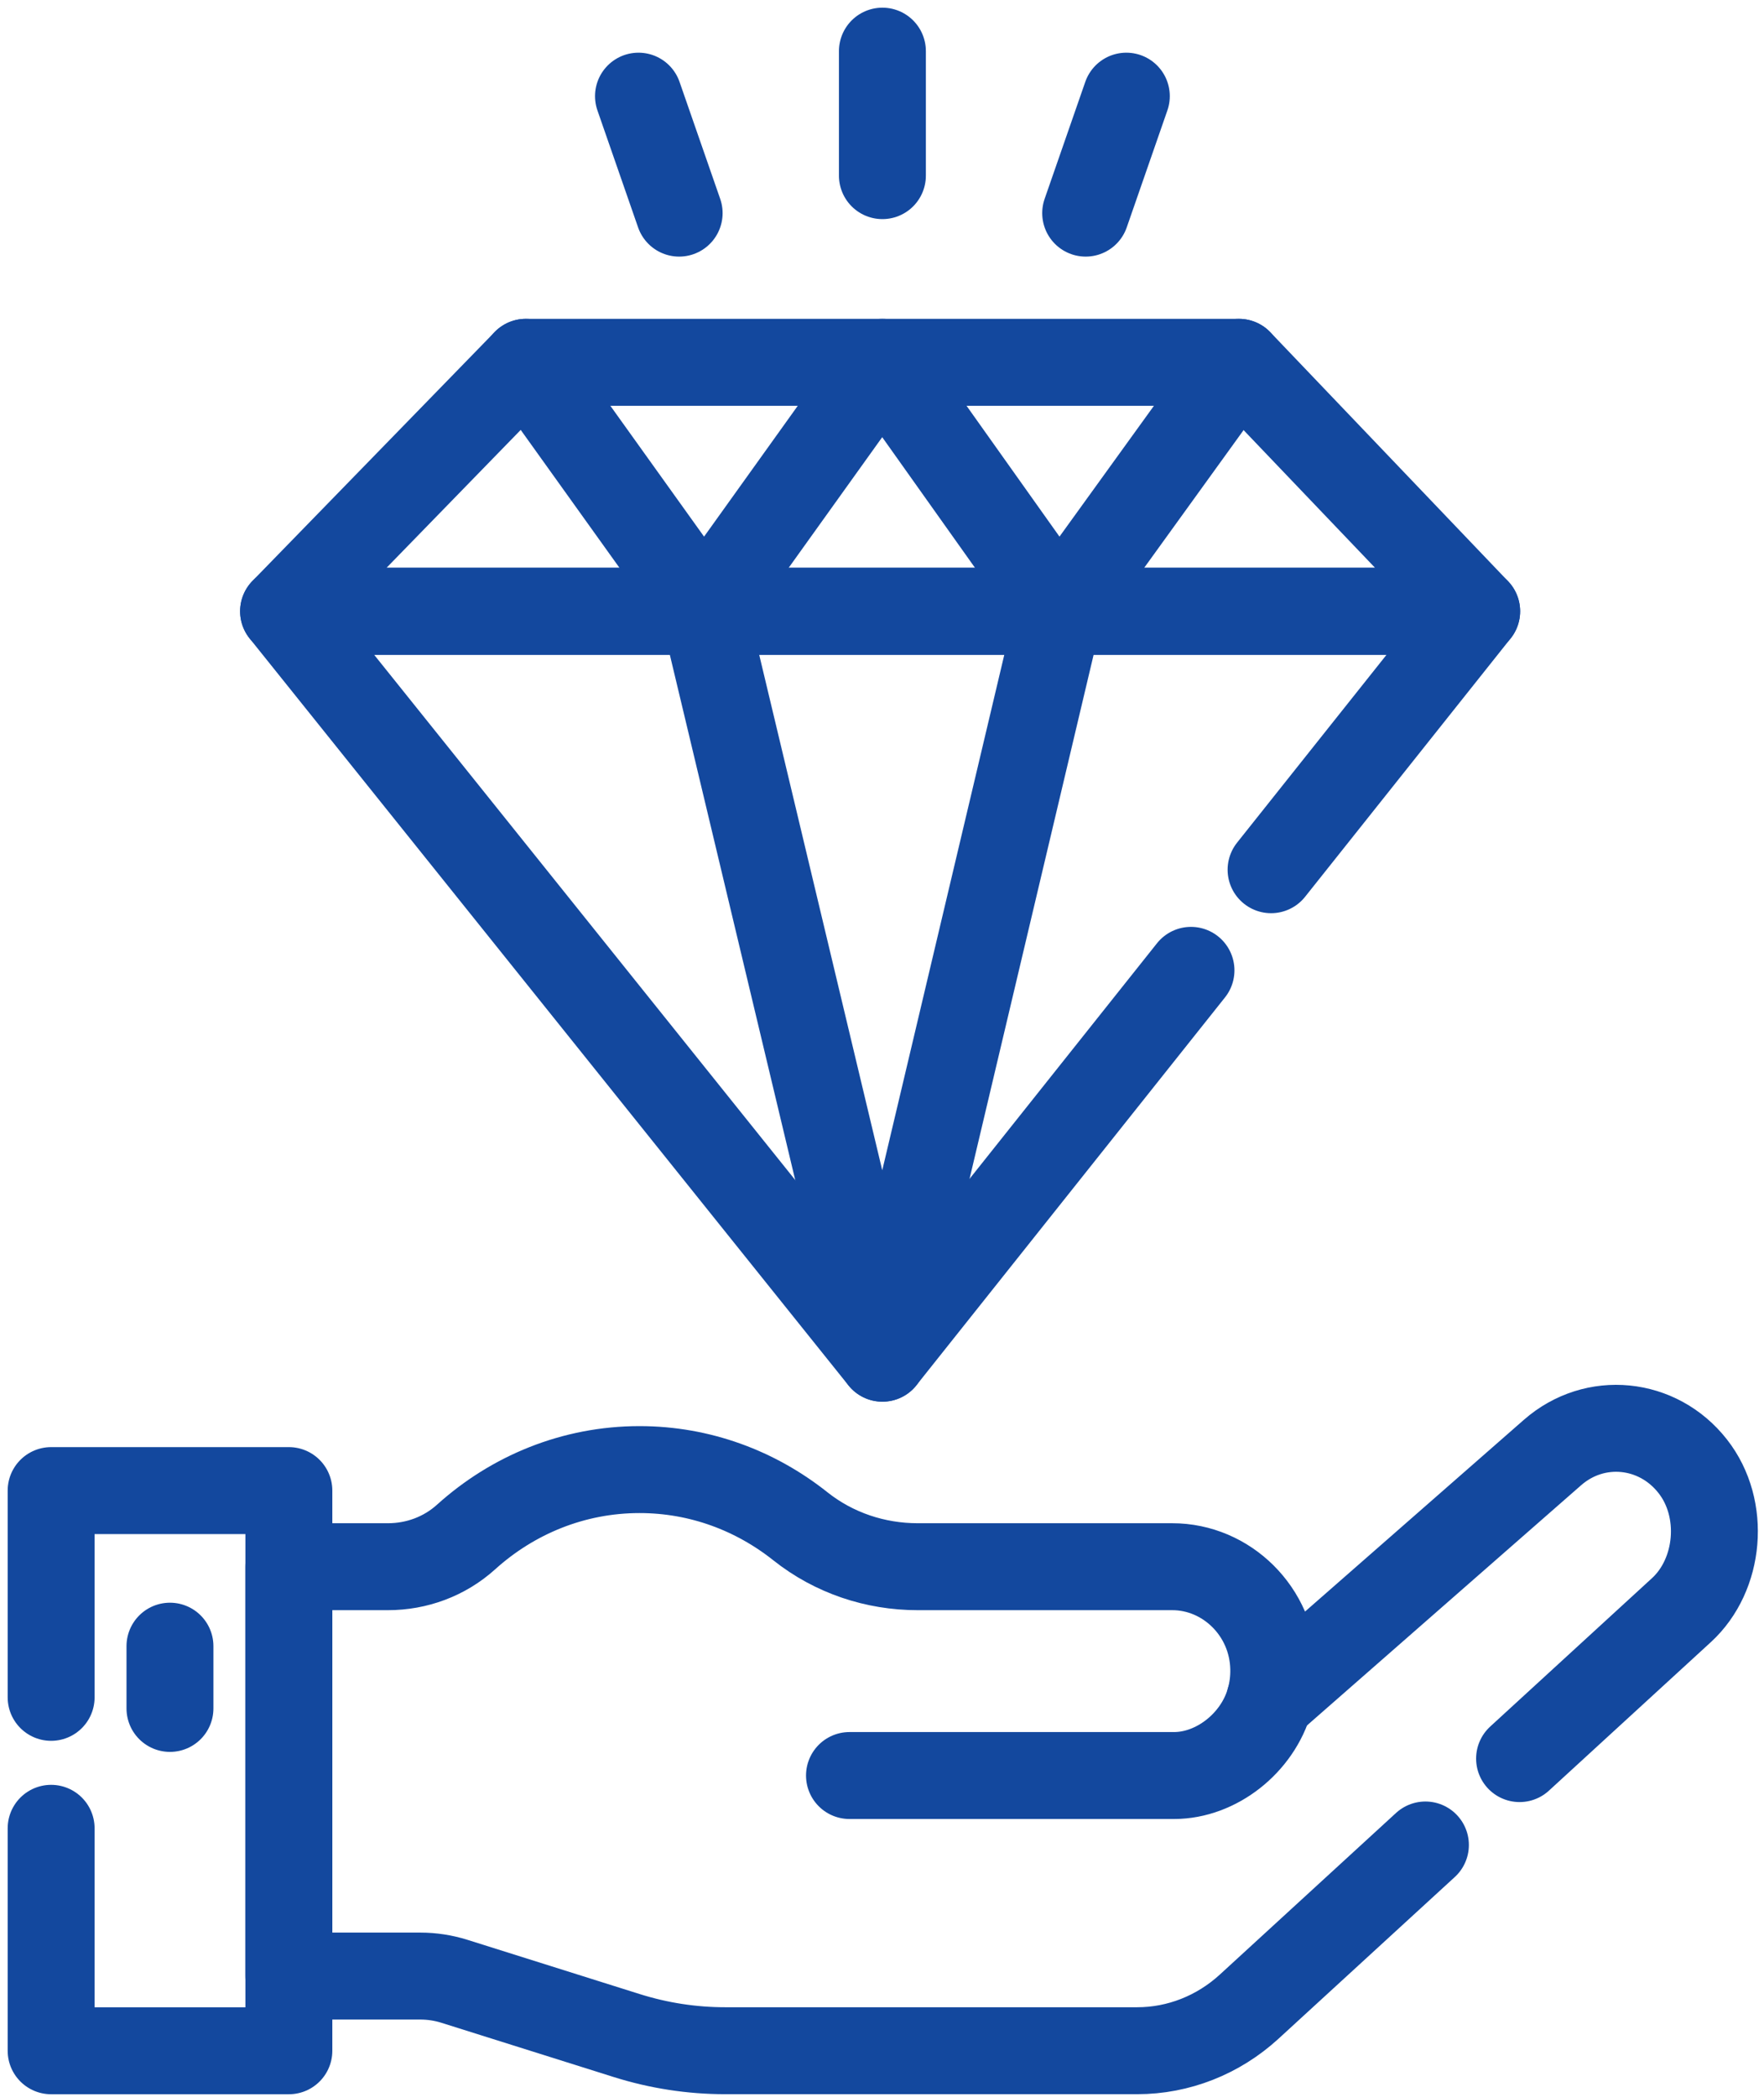
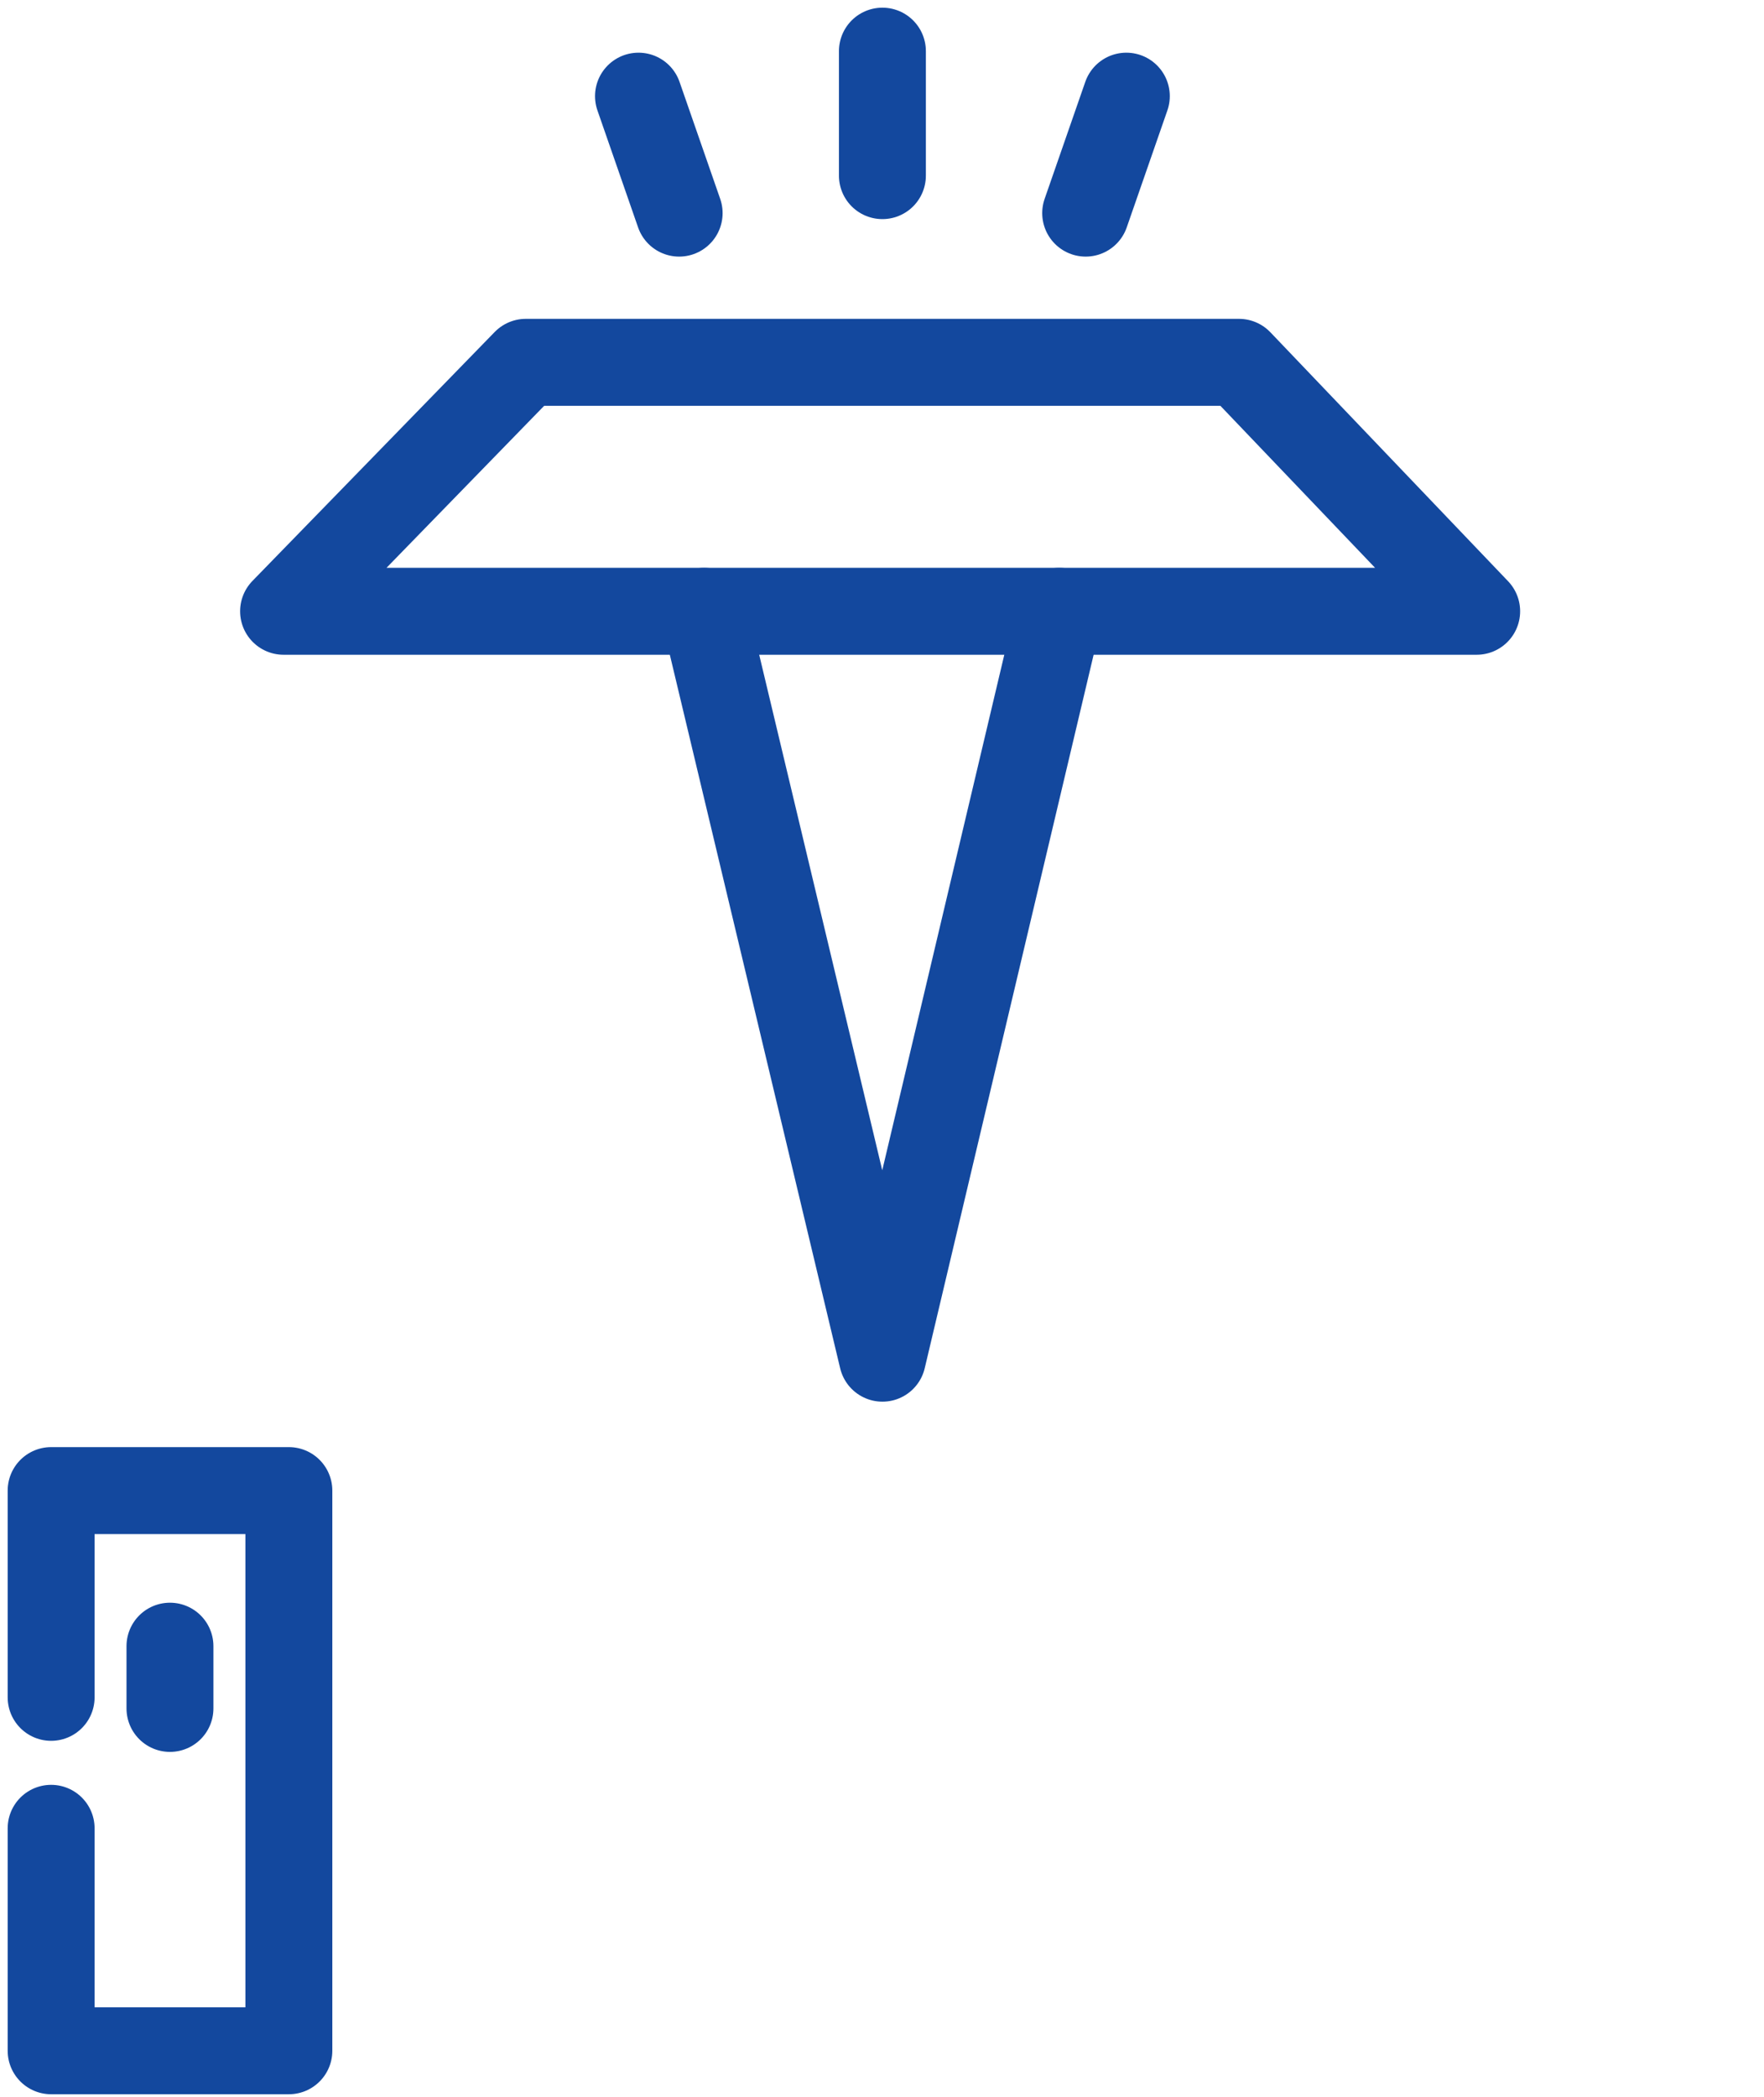
<svg xmlns="http://www.w3.org/2000/svg" width="69" height="82" viewBox="0 0 69 82" fill="none">
  <g clip-path="url(#clip0_7019_2)">
    <path d="M57.761 23.903H11.092L20.568 14.168H48.463L57.761 23.903Z" stroke="#13489E" stroke-width="3.4" stroke-miterlimit="10" stroke-linecap="round" stroke-linejoin="round" />
-     <path d="M49.719 34.009L57.761 23.904H11.092L34.515 53.111L46.586 37.944" stroke="#13489E" stroke-width="3.4" stroke-miterlimit="10" stroke-linecap="round" stroke-linejoin="round" />
-     <path d="M20.566 14.168L27.54 23.903L34.514 14.168L41.431 23.903L48.461 14.168" stroke="#13489E" stroke-width="3.4" stroke-miterlimit="10" stroke-linecap="round" stroke-linejoin="round" />
    <path d="M27.543 23.904L34.517 53.11L41.433 23.904" stroke="#13489E" stroke-width="3.4" stroke-miterlimit="10" stroke-linecap="round" stroke-linejoin="round" />
    <path d="M34.516 2V6.868" stroke="#13489E" stroke-width="3.4" stroke-miterlimit="10" stroke-linecap="round" stroke-linejoin="round" />
    <path d="M24.975 3.76L26.565 8.334" stroke="#13489E" stroke-width="3.4" stroke-miterlimit="10" stroke-linecap="round" stroke-linejoin="round" />
    <path d="M44.057 3.76L42.467 8.334" stroke="#13489E" stroke-width="3.4" stroke-miterlimit="10" stroke-linecap="round" stroke-linejoin="round" />
-     <path d="M33.228 69.429H45.924C47.575 69.429 49.193 68.16 49.663 66.49" stroke="#13489E" stroke-width="3.4" stroke-miterlimit="10" stroke-linecap="round" stroke-linejoin="round" />
-     <path d="M59.439 68.767L65.77 62.962C67.273 61.586 67.517 58.998 66.213 57.337C64.847 55.592 62.383 55.349 60.729 56.797L49.664 66.489C49.776 66.096 49.832 65.679 49.823 65.246C49.779 63.018 47.98 61.263 45.852 61.263H35.893C34.241 61.263 32.62 60.727 31.304 59.68C29.557 58.292 27.38 57.466 25.016 57.466C22.424 57.466 20.052 58.459 18.23 60.103C17.384 60.867 16.294 61.263 15.177 61.263H11.299V77.271H16.442C16.893 77.271 17.344 77.34 17.777 77.476L24.512 79.596C25.762 79.99 27.061 80.19 28.366 80.19H44.483C46.094 80.19 47.651 79.577 48.863 78.466L55.756 72.145" stroke="#13489E" stroke-width="3.4" stroke-miterlimit="10" stroke-linecap="round" stroke-linejoin="round" />
    <path d="M2 71.493V80.192H11.299V58.287H2V66.372" stroke="#13489E" stroke-width="3.4" stroke-miterlimit="10" stroke-linecap="round" stroke-linejoin="round" />
    <path d="M6.648 66.805V64.371" stroke="#13489E" stroke-width="3.4" stroke-miterlimit="10" stroke-linecap="round" stroke-linejoin="round" />
  </g>
  <defs>
    <clipPath id="clip0_7019_2">
      <rect width="69" height="82" fill="white" />
    </clipPath>
  </defs>
</svg>